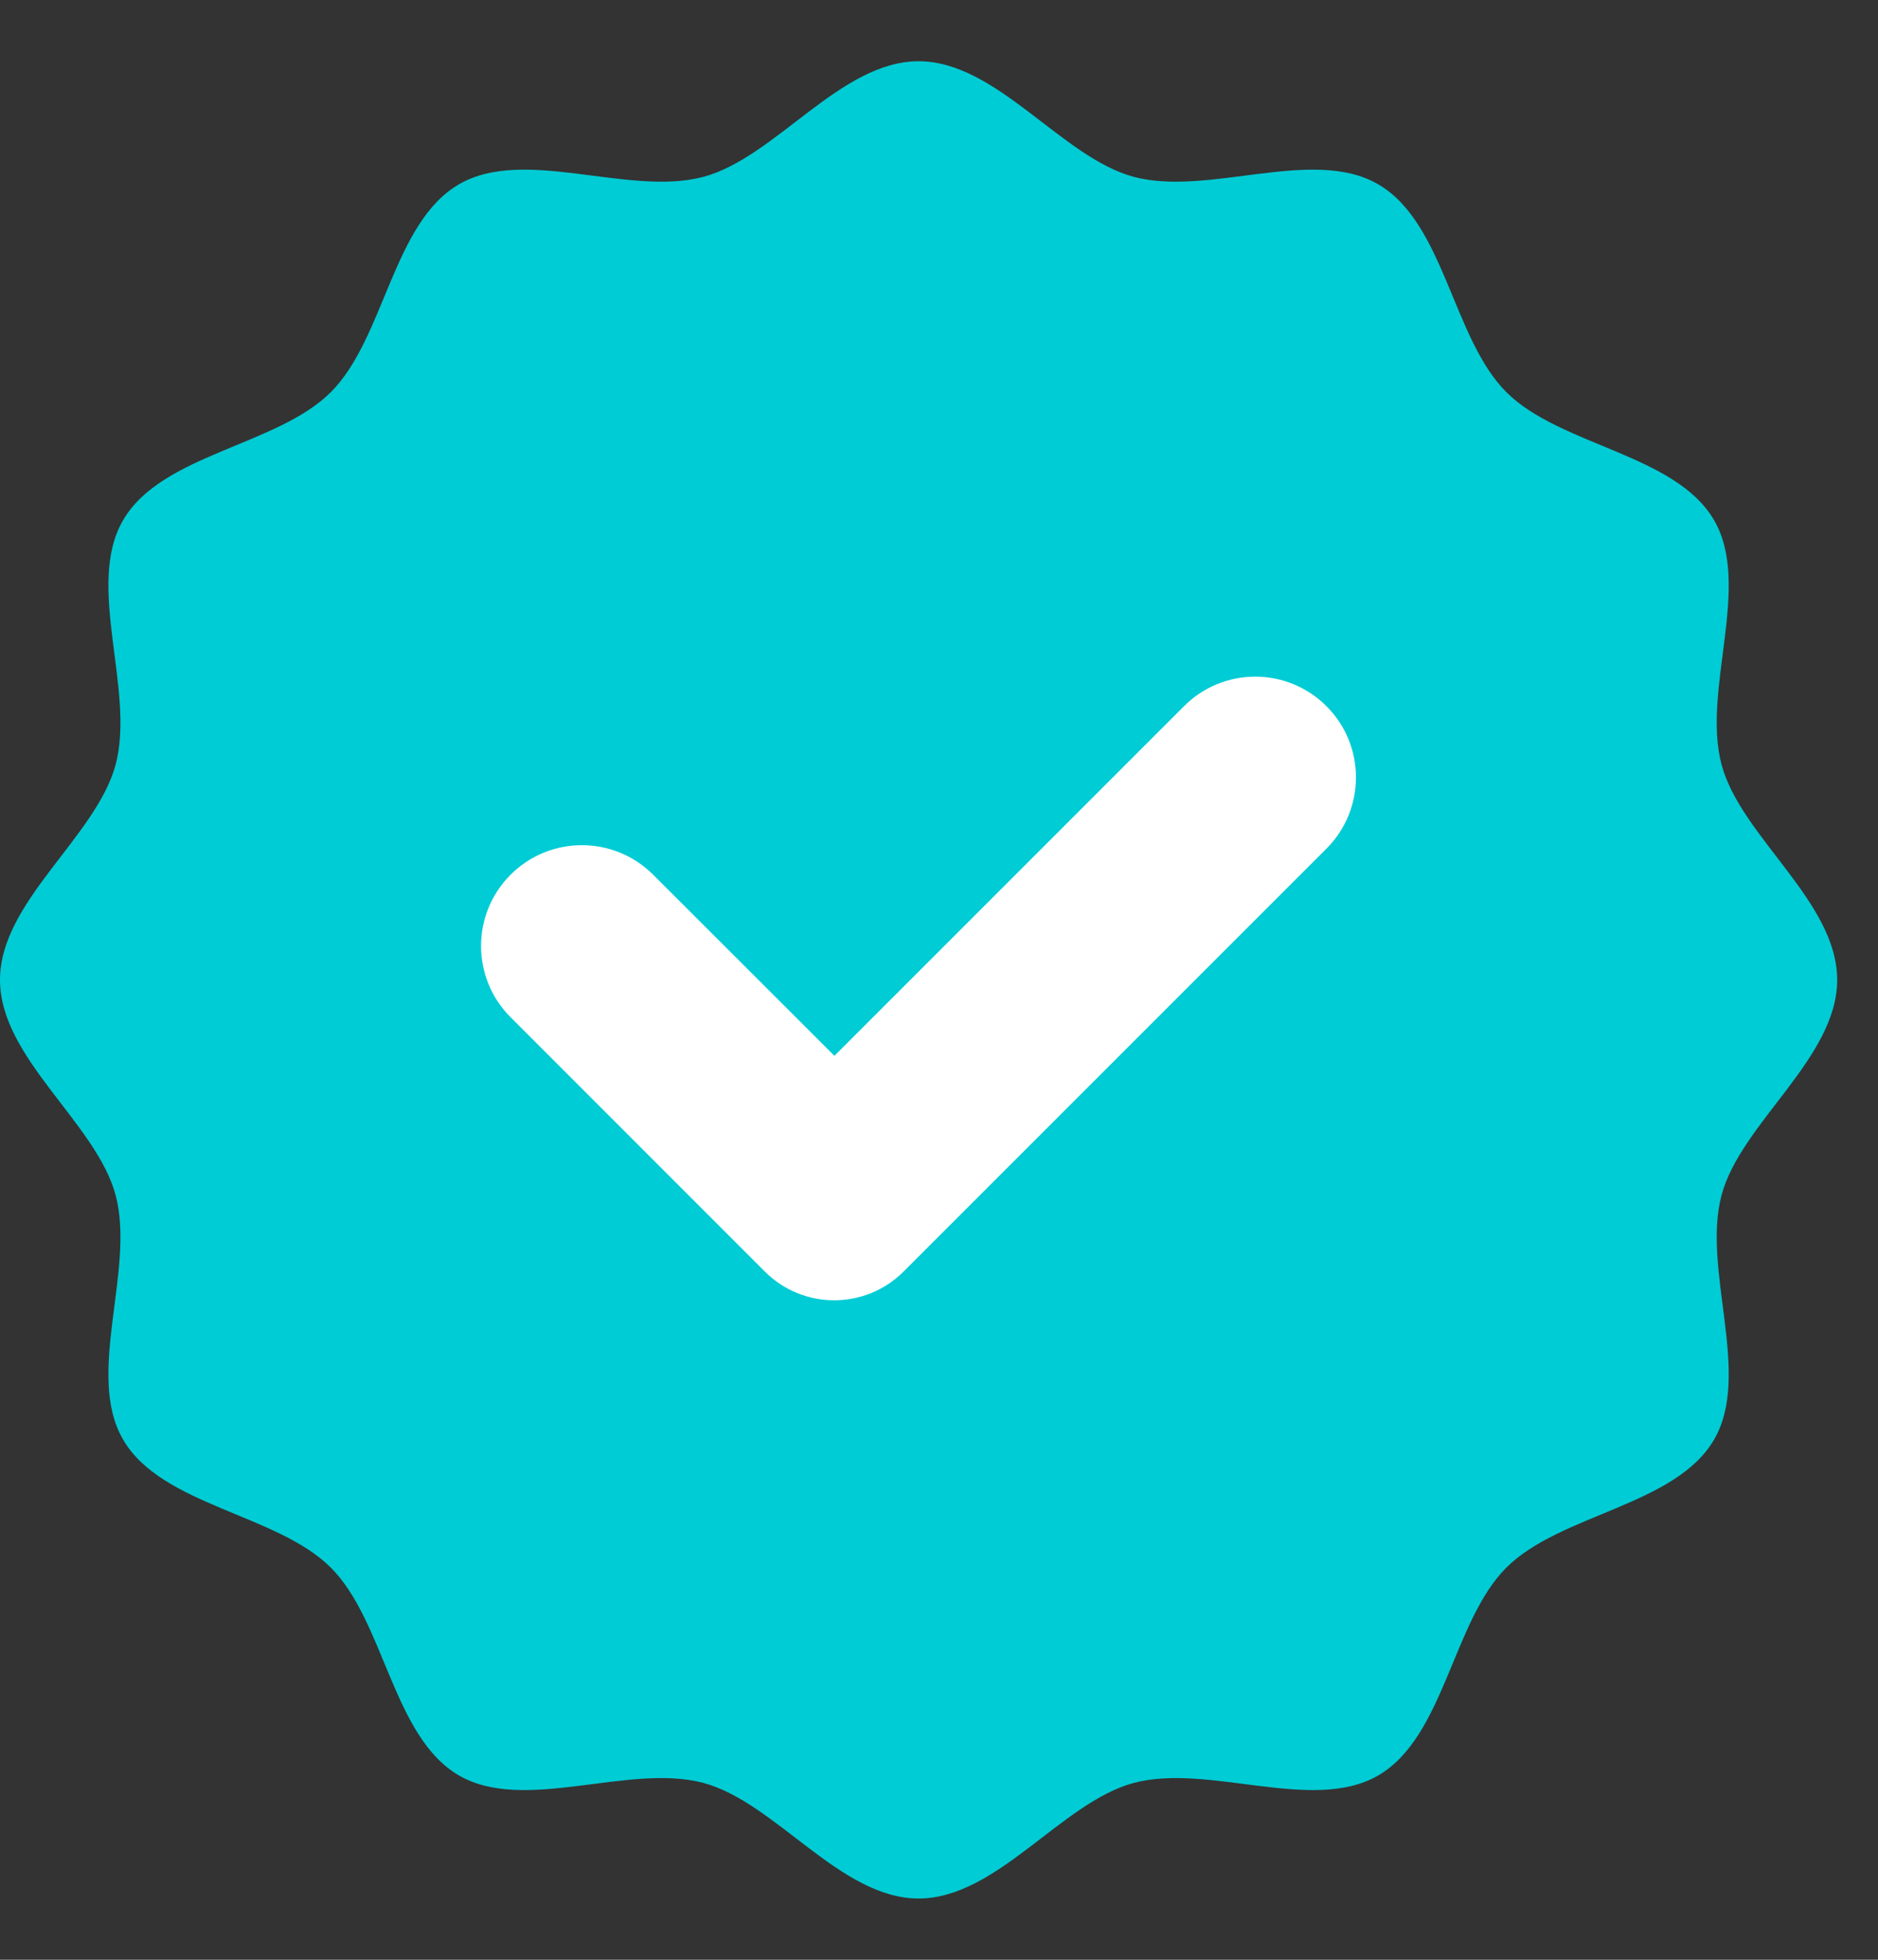
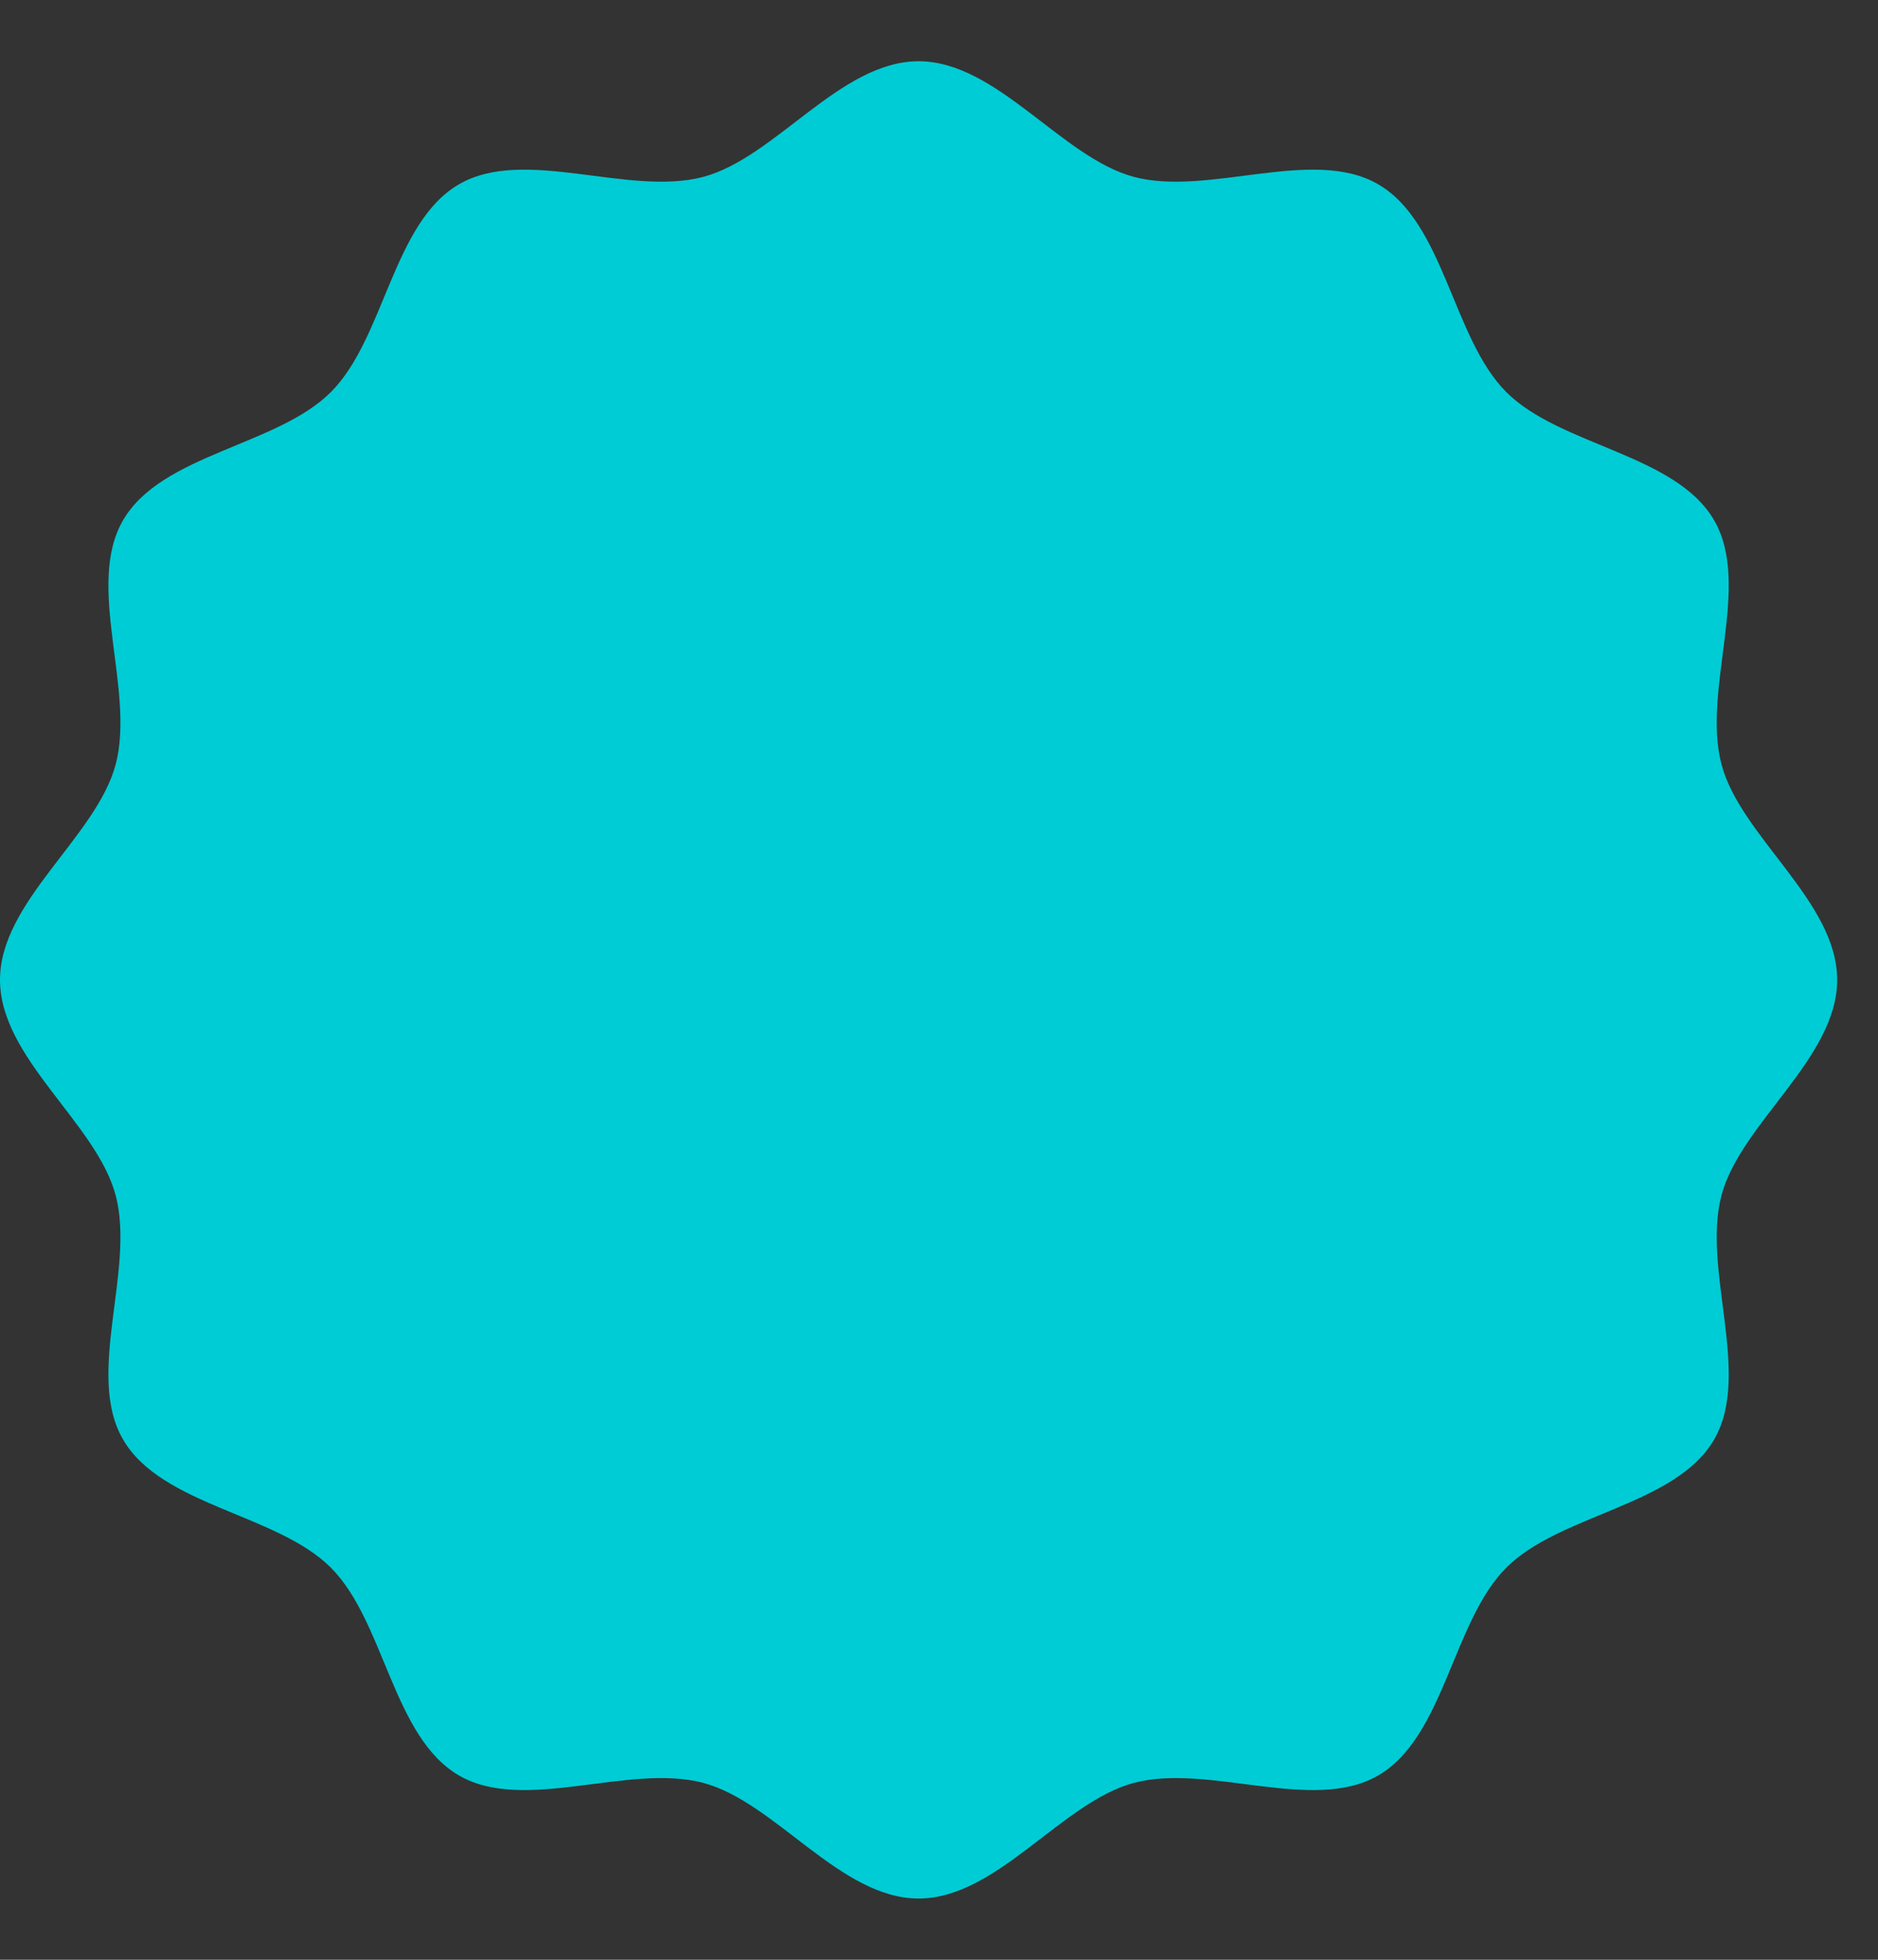
<svg xmlns="http://www.w3.org/2000/svg" width="23" height="24" viewBox="0 0 23 24" fill="none">
  <rect x="0" y="0" width="23" height="24" fill="#333333" stroke="none" />
  <path d="M22.5 12C22.5 12.96 21.321 13.751 21.084 14.636C20.841 15.551 21.457 16.826 20.994 17.627C20.524 18.441 19.108 18.538 18.448 19.198C17.788 19.858 17.691 21.274 16.877 21.744C16.076 22.207 14.801 21.591 13.886 21.834C13.001 22.071 12.21 23.25 11.25 23.25C10.29 23.25 9.499 22.071 8.614 21.834C7.699 21.591 6.424 22.207 5.623 21.744C4.809 21.274 4.712 19.858 4.052 19.198C3.392 18.538 1.976 18.441 1.506 17.627C1.042 16.826 1.659 15.551 1.416 14.636C1.179 13.751 0 12.96 0 12C0 11.04 1.179 10.249 1.416 9.364C1.659 8.449 1.042 7.174 1.506 6.373C1.976 5.559 3.392 5.462 4.052 4.802C4.712 4.142 4.809 2.726 5.623 2.256C6.424 1.792 7.699 2.409 8.614 2.166C9.499 1.929 10.29 0.75 11.25 0.75C12.21 0.75 13.001 1.929 13.886 2.166C14.801 2.409 16.076 1.792 16.877 2.256C17.691 2.726 17.788 4.142 18.448 4.802C19.108 5.462 20.524 5.559 20.994 6.373C21.457 7.174 20.841 8.449 21.084 9.364C21.321 10.249 22.5 11.04 22.5 12Z" fill="#00CCD5" />
-   <path d="M14.501 8.648L10.219 12.93L7.999 10.712C7.517 10.23 6.735 10.23 6.253 10.712C5.771 11.194 5.771 11.976 6.253 12.457L9.367 15.572C9.836 16.041 10.597 16.041 11.066 15.572L16.245 10.393C16.727 9.911 16.727 9.129 16.245 8.648C15.763 8.166 14.983 8.166 14.501 8.648Z" fill="white" />
</svg>